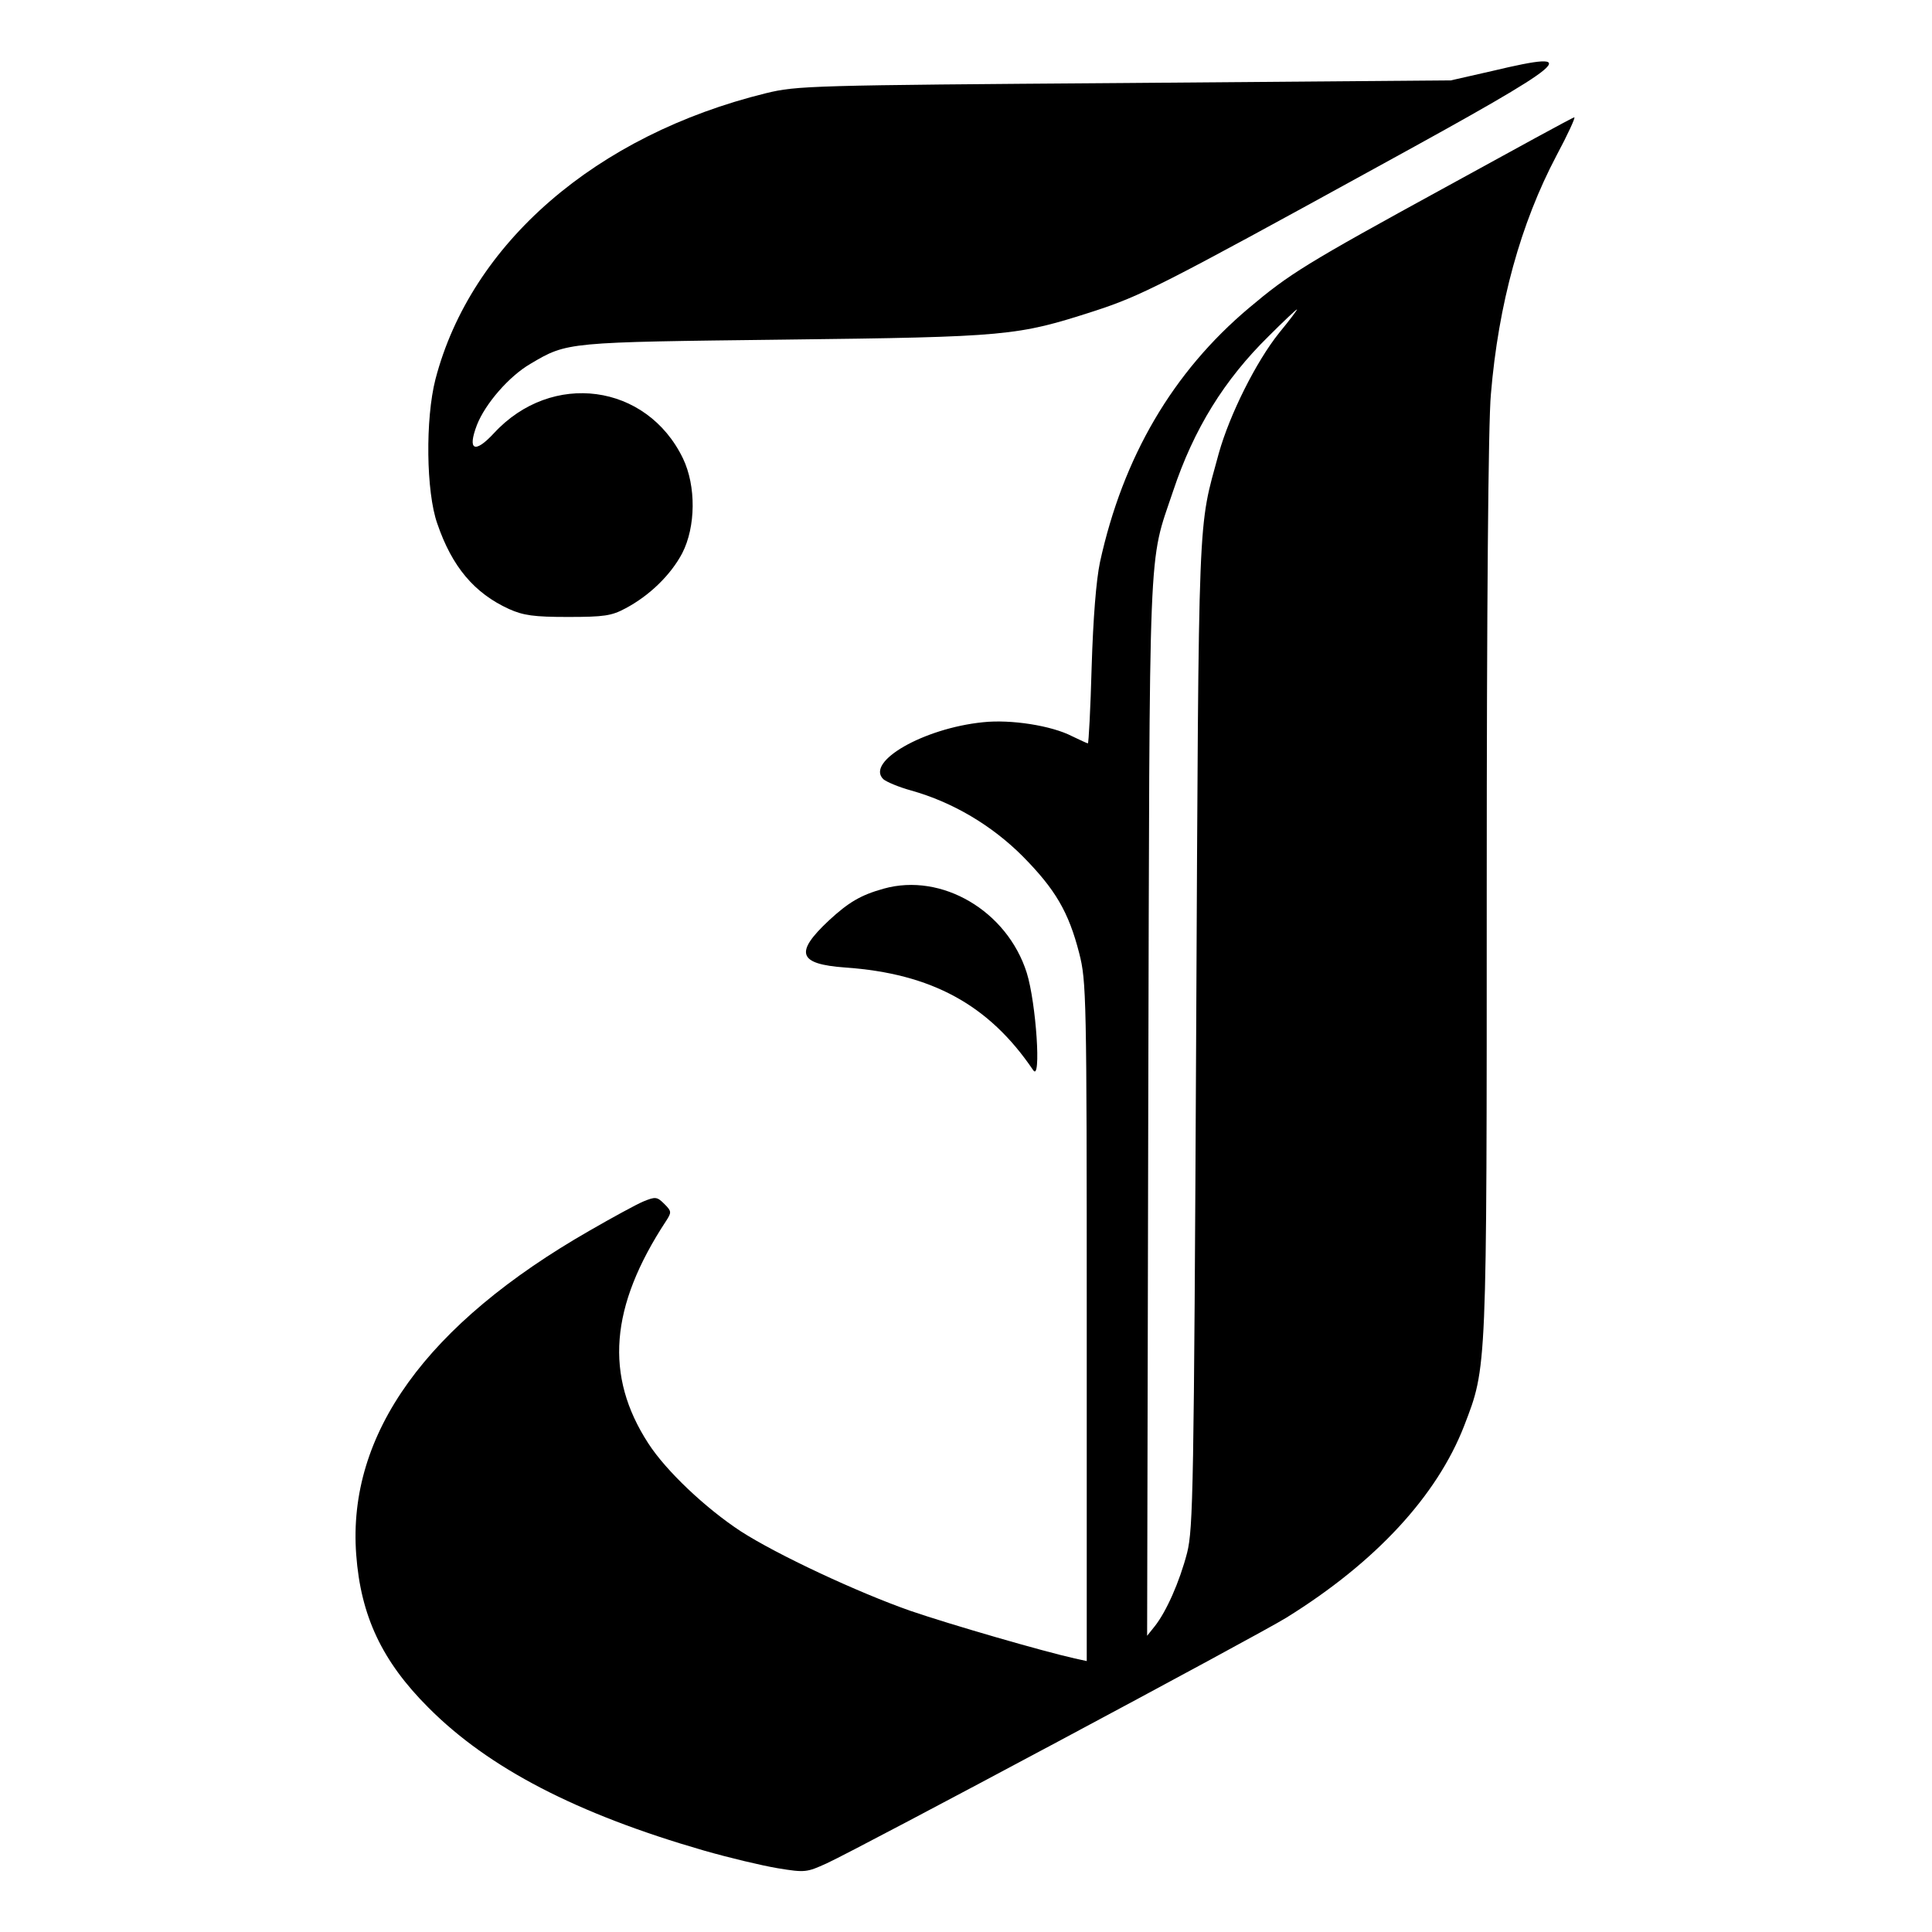
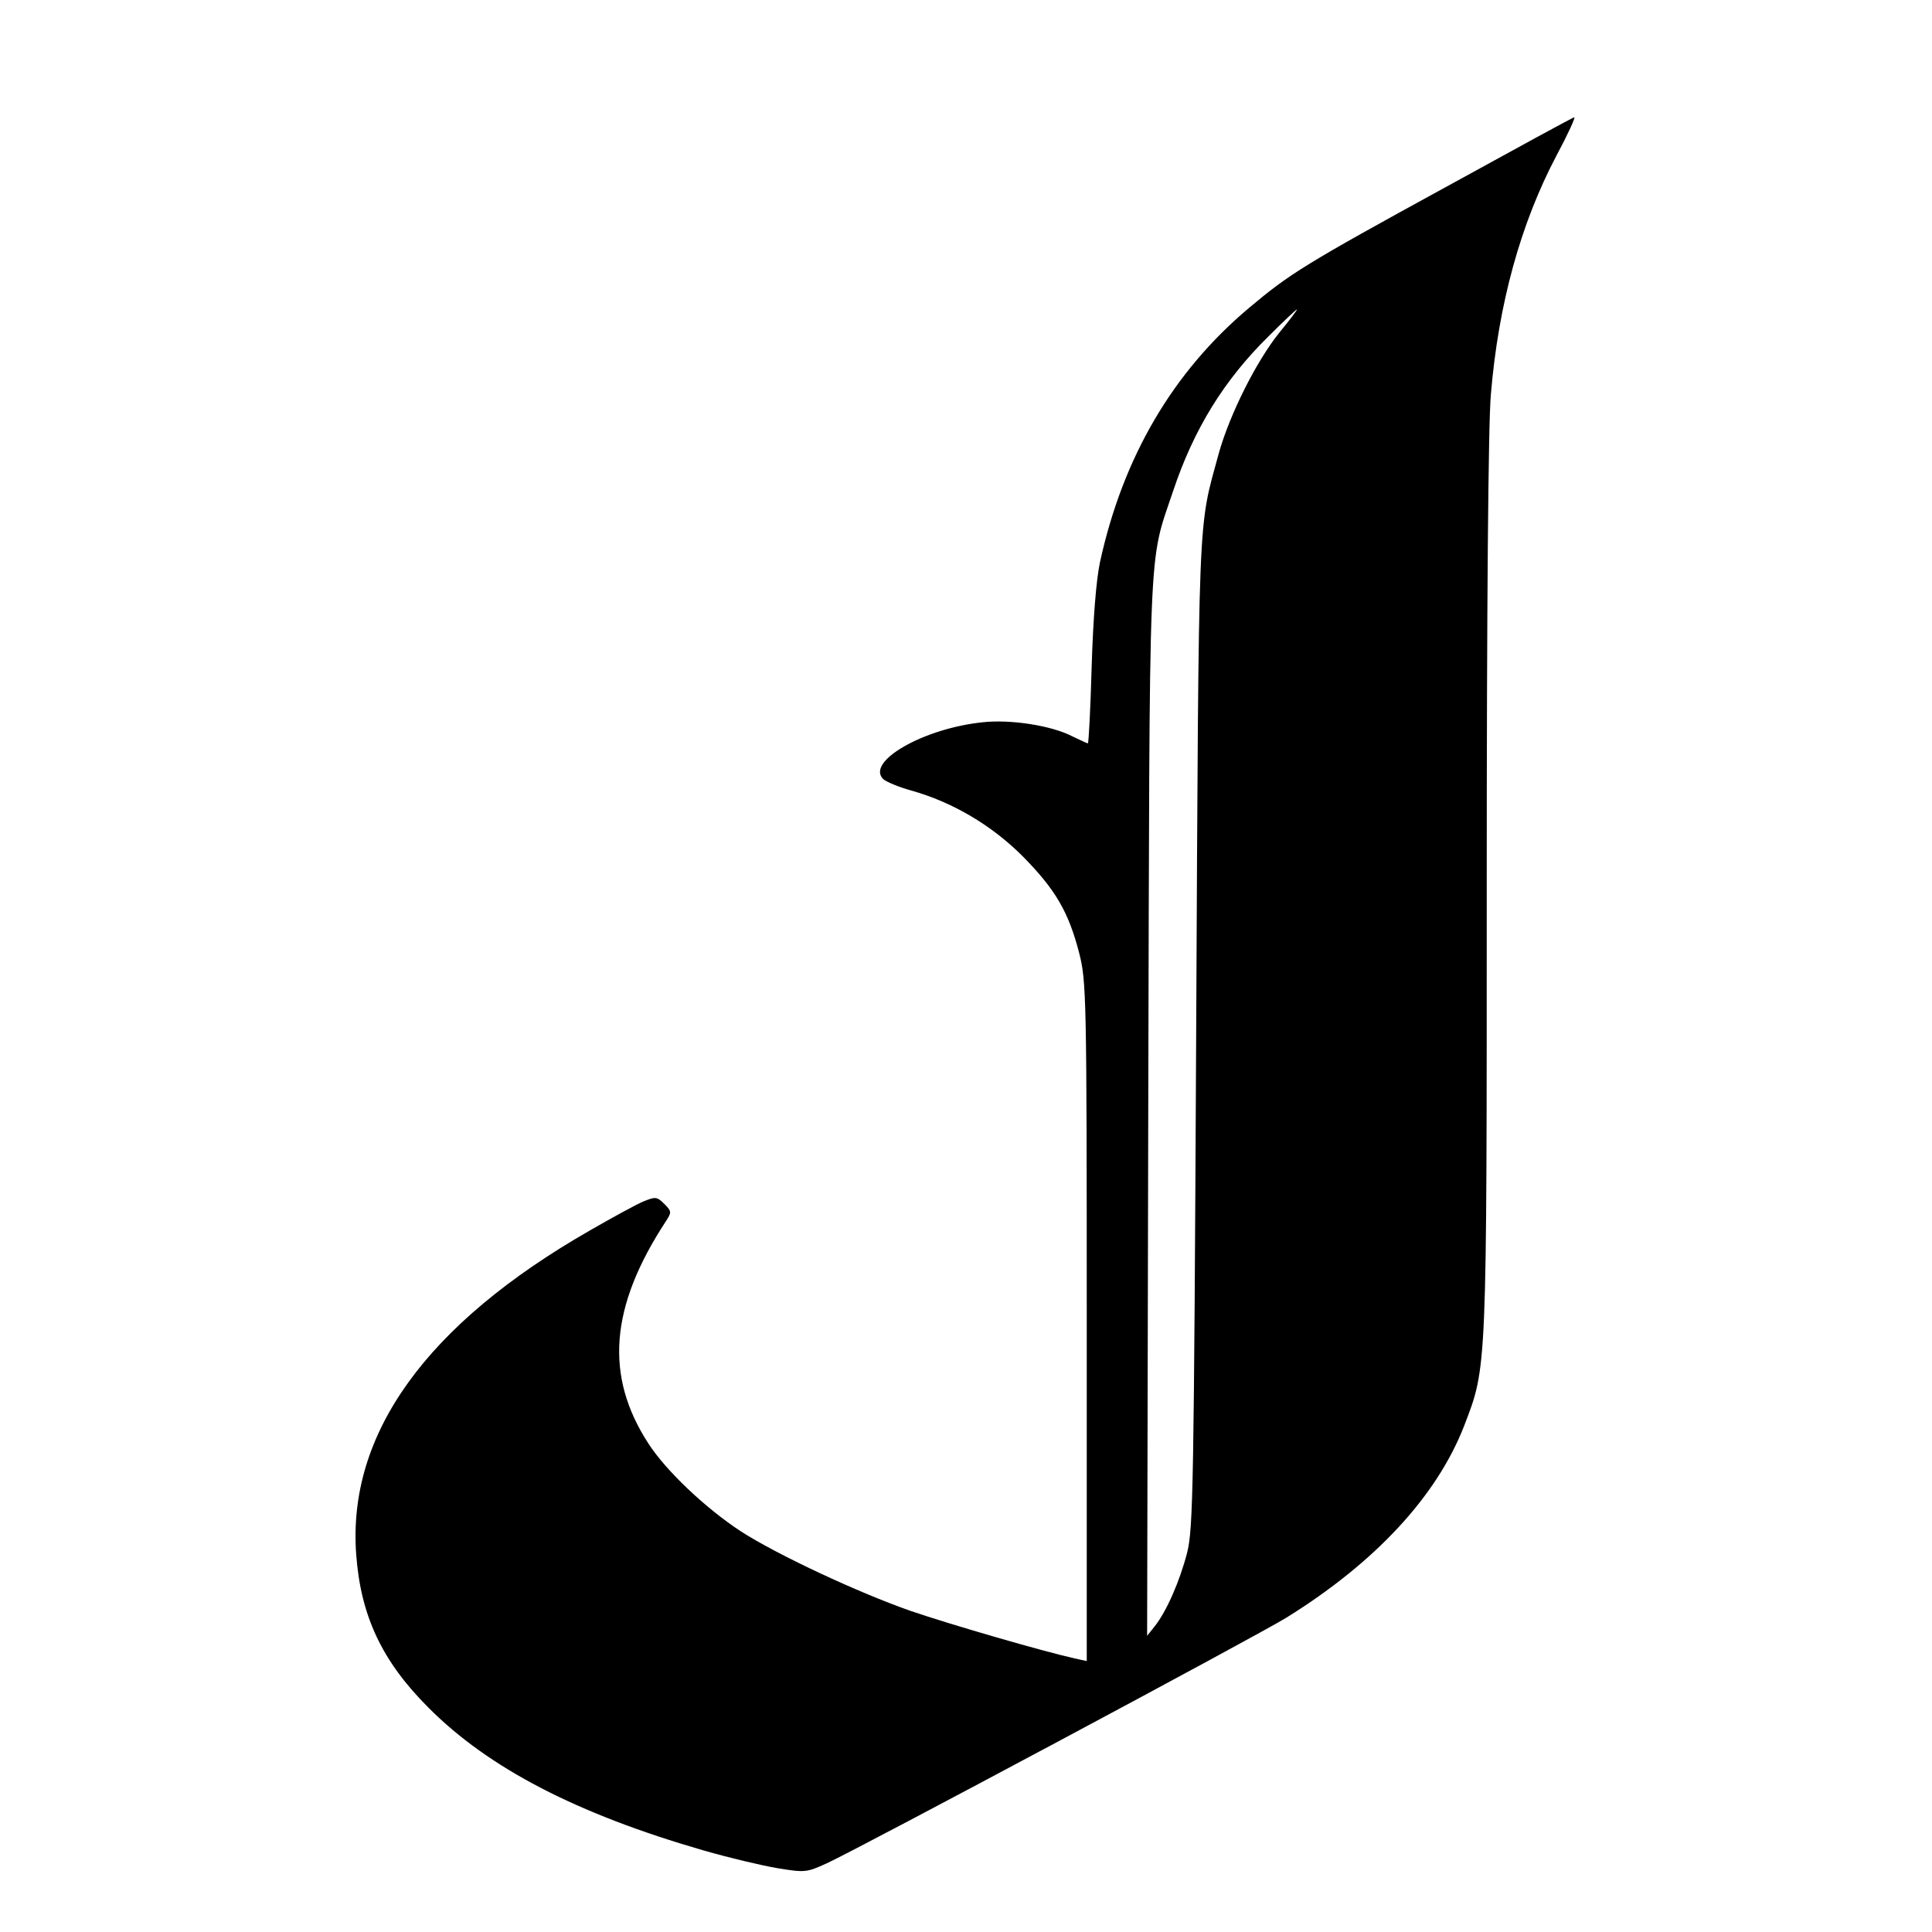
<svg xmlns="http://www.w3.org/2000/svg" version="1.0" width="512pt" height="512pt" viewBox="0 0 512 512" preserveAspectRatio="xMidYMid meet">
  <g transform="translate(0,512) scale(0.1,-0.1)" fill="#000000" stroke="none">
-     <path d="M3955 4932 l-110 -25 -865 -7 c-832 -6 -868 -7 -950 -27 -451 -111 -782 -398 -876 -758 -27 -105 -25 -299 5 -383 39 -114 98 -184 190 -226 38 -17 66 -21 156 -21 96 0 116 3 153 23 64 34 120 89 150 146 36 70 37 178 2 251 -96 199 -348 233 -501 67 -51 -55 -71 -46 -45 22 22 56 85 129 142 162 98 58 95 57 674 64 591 7 616 10 818 75 126 41 178 67 762 388 509 279 543 308 295 249z" />
    <path d="M3831 4624 c-373 -204 -414 -230 -521 -320 -202 -170 -334 -395 -395 -674 -10 -48 -18 -147 -22 -277 -3 -112 -8 -203 -10 -203 -2 0 -21 9 -42 19 -54 28 -162 45 -236 37 -158 -16 -312 -105 -264 -151 8 -7 41 -21 74 -30 110 -31 213 -92 295 -174 87 -88 122 -148 150 -257 19 -74 20 -113 20 -976 l0 -900 -32 7 c-85 19 -330 90 -435 126 -140 49 -354 149 -450 211 -93 61 -198 160 -245 233 -116 179 -102 362 47 589 15 23 15 26 -4 45 -20 20 -24 20 -56 7 -19 -8 -83 -43 -142 -77 -433 -248 -643 -539 -619 -859 12 -162 68 -282 191 -405 160 -161 394 -282 730 -379 66 -19 154 -40 196 -47 73 -12 77 -11 130 13 87 40 1146 606 1218 651 237 147 399 323 471 508 61 159 60 136 60 1433 0 731 4 1227 11 1301 20 240 79 453 174 633 30 56 51 102 47 101 -4 0 -157 -84 -341 -185z m-441 -386 c-61 -76 -131 -216 -160 -319 -56 -207 -53 -117 -60 -1534 -6 -1215 -8 -1315 -24 -1380 -20 -77 -55 -156 -86 -195 l-20 -25 3 1400 c4 1541 -1 1434 66 1634 55 165 136 295 253 410 39 39 73 71 75 71 2 0 -19 -28 -47 -62z" />
-     <path d="M2342 2765 c-61 -17 -93 -36 -145 -84 -92 -86 -82 -116 43 -125 229 -16 381 -99 498 -272 22 -33 8 178 -17 258 -52 164 -225 266 -379 223z" />
  </g>
</svg>